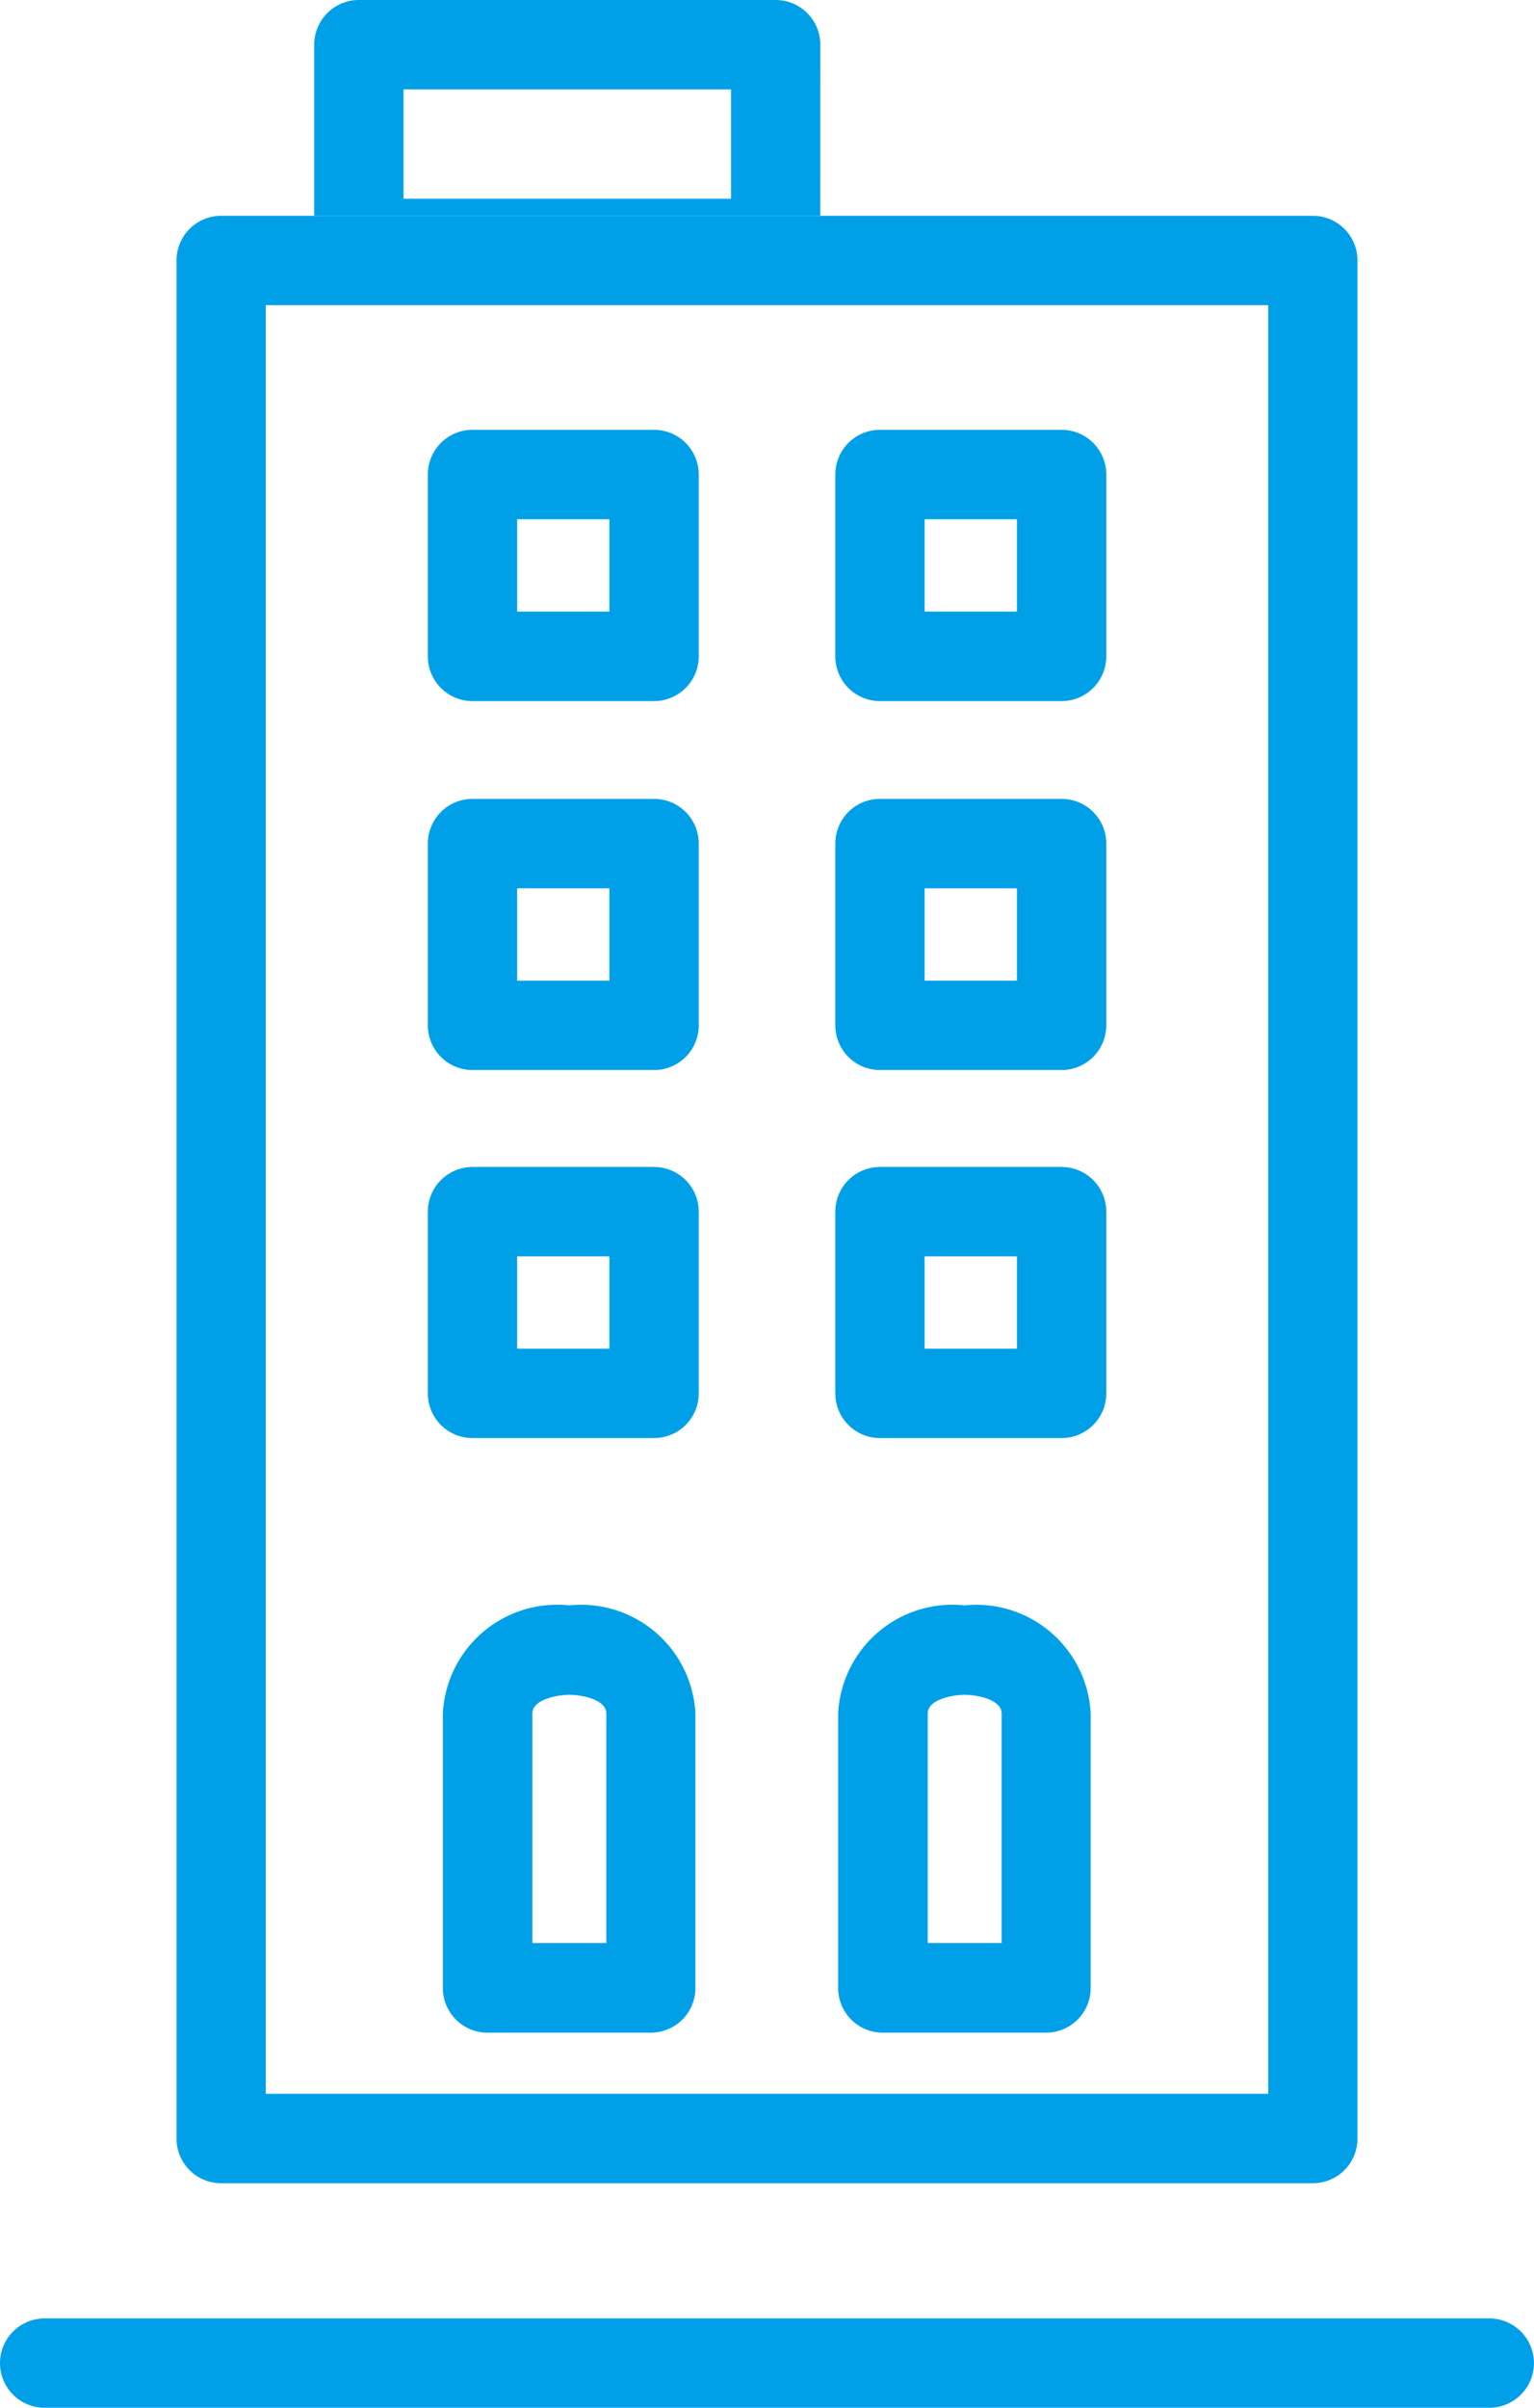
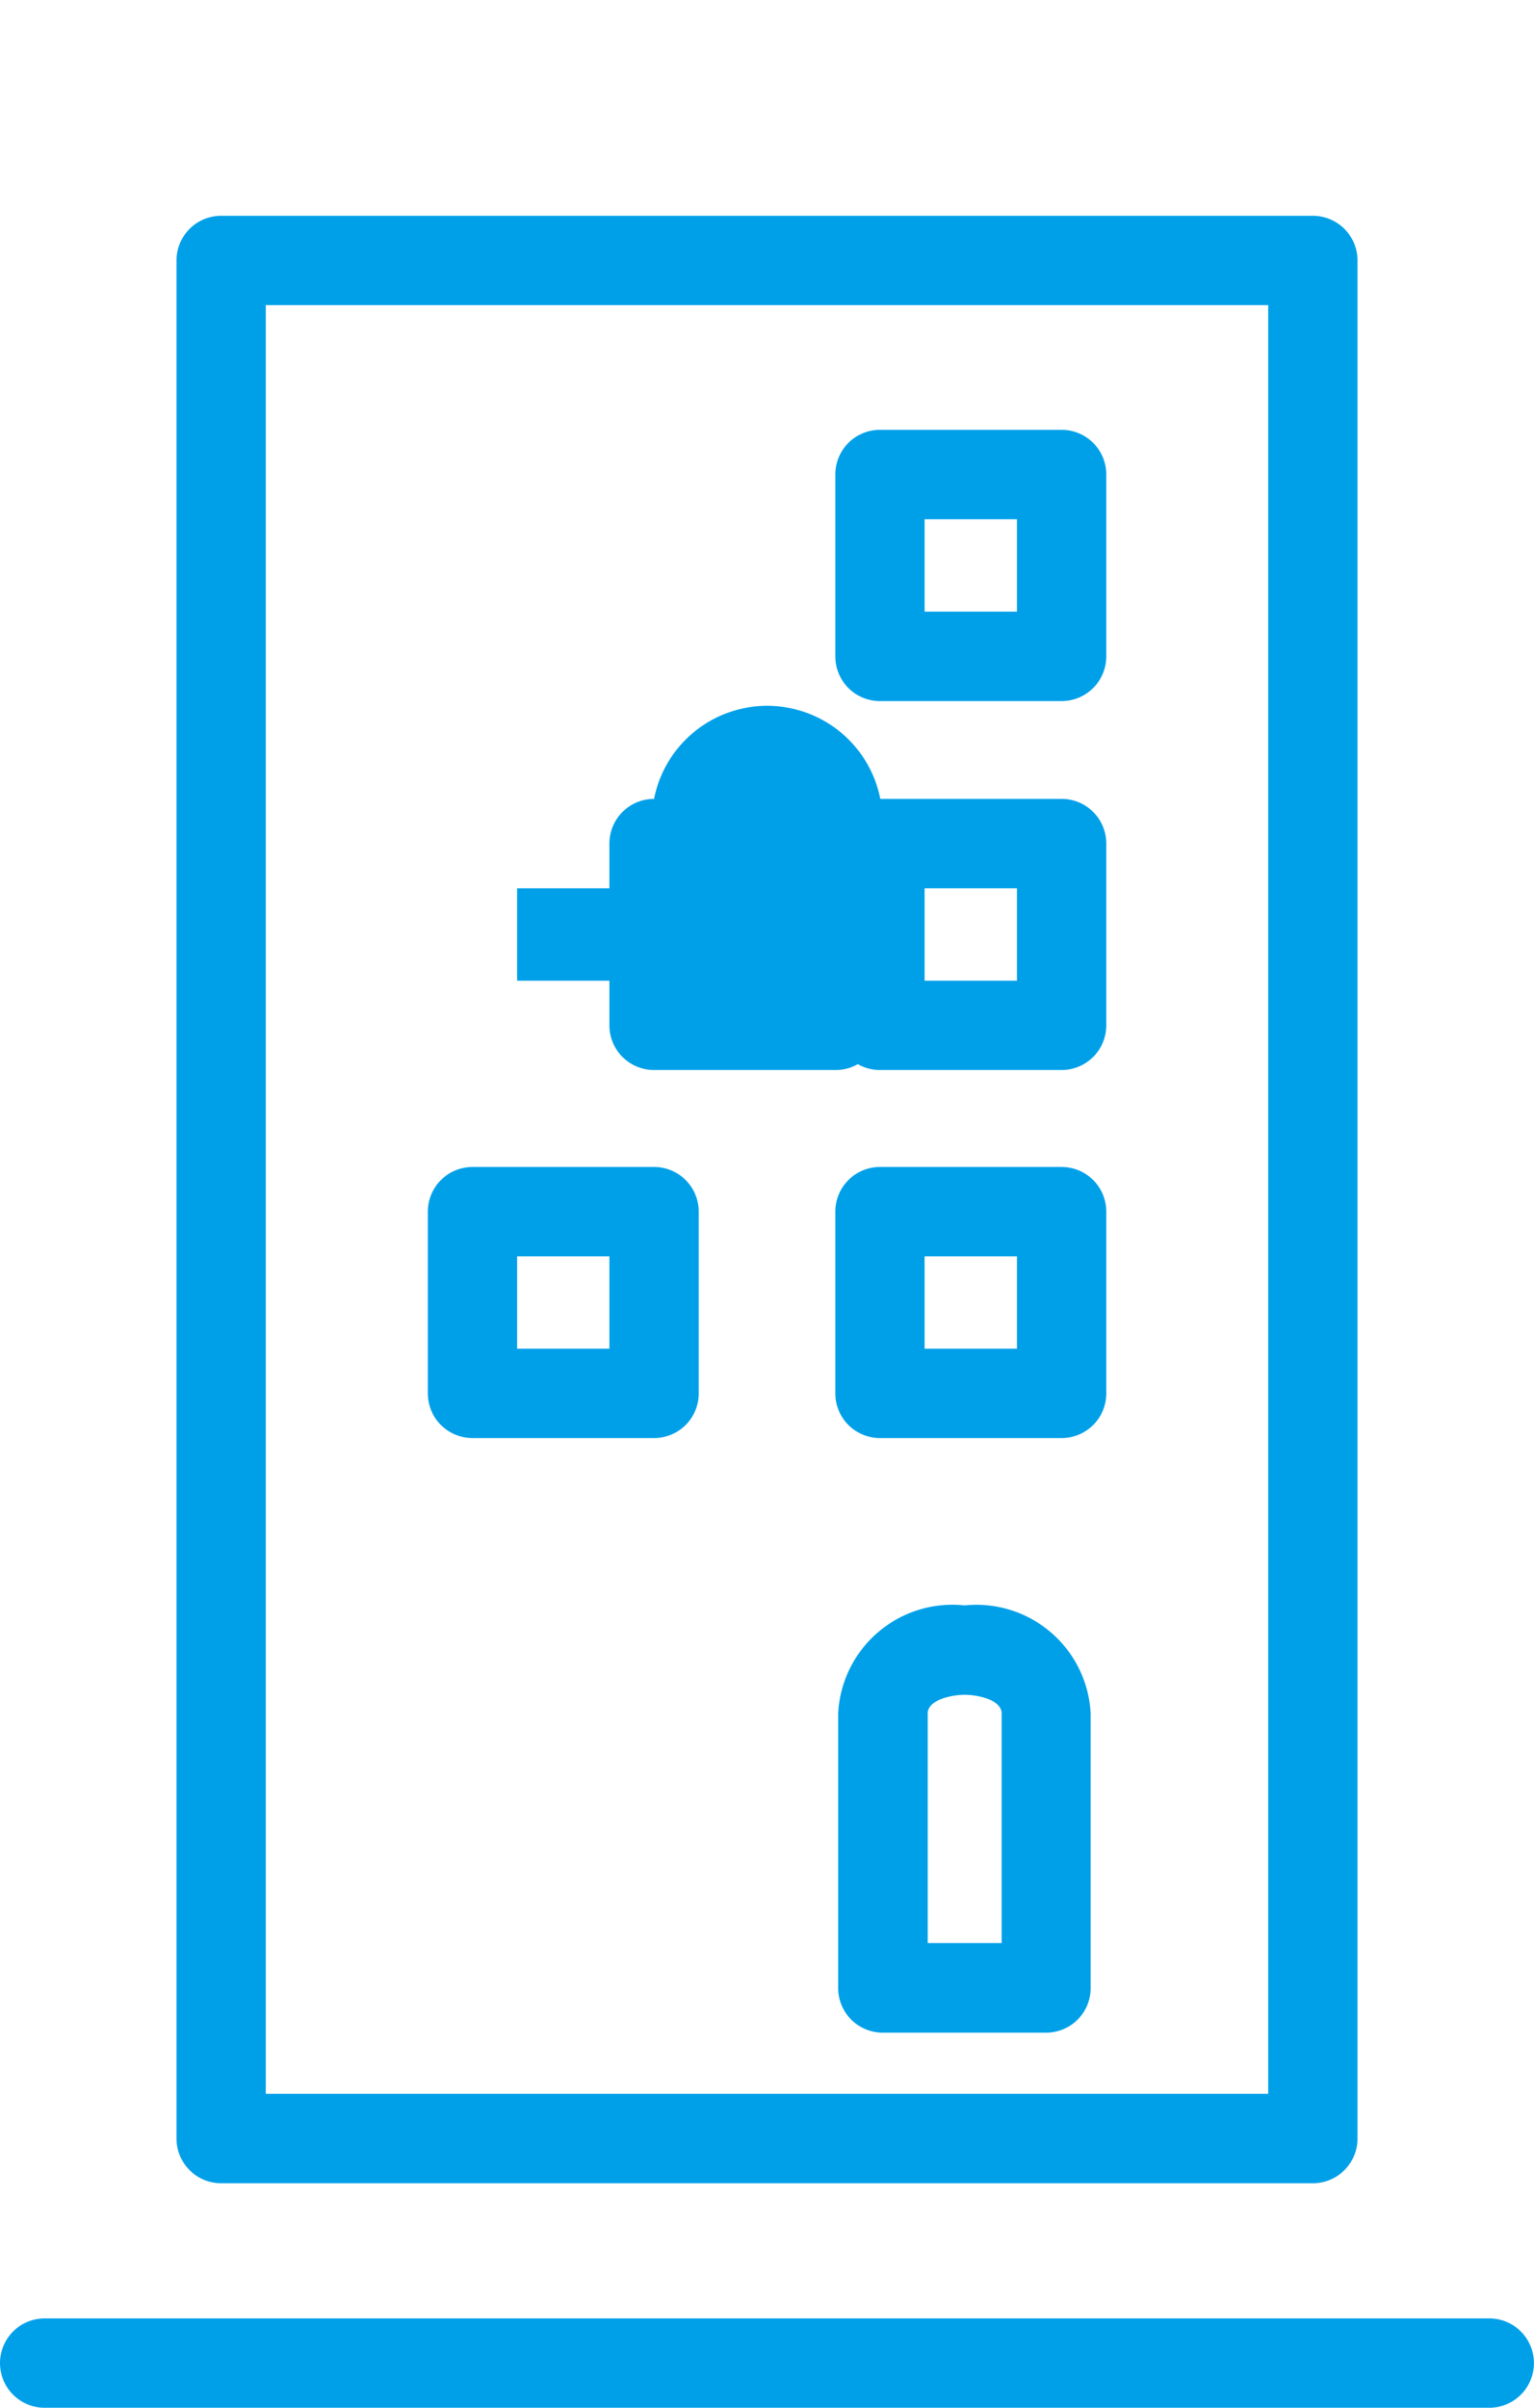
<svg xmlns="http://www.w3.org/2000/svg" width="25.464" height="39.935" viewBox="0 0 25.464 39.935">
  <g id="Group_10" data-name="Group 10" transform="translate(-2766.45 -6615.076)">
    <path id="Path_41" data-name="Path 41" d="M2791.172,6710.289h-23.981a.741.741,0,1,0,0,1.482h23.981a.741.741,0,1,0,0-1.482Z" transform="translate(0 -56.761)" fill="#00A0E9" />
    <g id="Group_7" data-name="Group 7" transform="translate(2769.379 6615.076)">
-       <path id="Path_42" data-name="Path 42" d="M2787.768,6615.817a.741.741,0,0,0-.741-.741h-6.919a.741.741,0,0,0-.741.741v2.839h8.4Zm-1.482,2.555h-5.437v-1.813h5.437Z" transform="translate(-2777.08 -6615.076)" fill="#00A0E9" />
      <path id="Path_43" data-name="Path 43" d="M2792.569,6623.939h-18.123a.741.741,0,0,0-.741.741v31.148a.741.741,0,0,0,.741.742h18.123a.741.741,0,0,0,.74-.742v-31.148A.741.741,0,0,0,2792.569,6623.939Zm-.742,31.148h-16.64v-29.666h16.64Z" transform="translate(-2773.704 -6620.36)" fill="#00A0E9" />
    </g>
    <g id="Group_8" data-name="Group 8" transform="translate(2773.551 6622.205)">
-       <path id="Path_44" data-name="Path 44" d="M2787.788,6632.729h-3.014a.741.741,0,0,0-.741.742v3.014a.741.741,0,0,0,.741.743h3.014a.742.742,0,0,0,.742-.743v-3.014A.741.741,0,0,0,2787.788,6632.729Zm-.741,3.015h-1.532v-1.532h1.532Z" transform="translate(-2784.032 -6632.729)" fill="#00A0E9" />
      <path id="Path_45" data-name="Path 45" d="M2804.54,6632.729h-3.016a.741.741,0,0,0-.741.742v3.014a.741.741,0,0,0,.741.743h3.016a.742.742,0,0,0,.741-.743v-3.014A.741.741,0,0,0,2804.54,6632.729Zm-.742,3.015h-1.533v-1.532h1.533Z" transform="translate(-2794.018 -6632.729)" fill="#00A0E9" />
-       <path id="Path_46" data-name="Path 46" d="M2787.788,6647.887h-3.014a.741.741,0,0,0-.741.741v3.014a.741.741,0,0,0,.741.742h3.014a.741.741,0,0,0,.742-.742v-3.014A.741.741,0,0,0,2787.788,6647.887Zm-.741,3.015h-1.532v-1.532h1.532Z" transform="translate(-2784.032 -6641.766)" fill="#00A0E9" />
+       <path id="Path_46" data-name="Path 46" d="M2787.788,6647.887a.741.741,0,0,0-.741.741v3.014a.741.741,0,0,0,.741.742h3.014a.741.741,0,0,0,.742-.742v-3.014A.741.741,0,0,0,2787.788,6647.887Zm-.741,3.015h-1.532v-1.532h1.532Z" transform="translate(-2784.032 -6641.766)" fill="#00A0E9" />
      <path id="Path_47" data-name="Path 47" d="M2804.54,6647.887h-3.016a.741.741,0,0,0-.741.741v3.014a.741.741,0,0,0,.741.742h3.016a.742.742,0,0,0,.741-.742v-3.014A.741.741,0,0,0,2804.54,6647.887Zm-.742,3.015h-1.533v-1.532h1.533Z" transform="translate(-2794.018 -6641.766)" fill="#00A0E9" />
      <path id="Path_48" data-name="Path 48" d="M2787.788,6663h-3.014a.741.741,0,0,0-.741.741v3.014a.741.741,0,0,0,.741.741h3.014a.741.741,0,0,0,.742-.741v-3.014A.741.741,0,0,0,2787.788,6663Zm-.741,3.014h-1.532v-1.532h1.532Z" transform="translate(-2784.032 -6650.774)" fill="#00A0E9" />
      <path id="Path_49" data-name="Path 49" d="M2804.54,6663h-3.016a.741.741,0,0,0-.741.741v3.014a.741.741,0,0,0,.741.741h3.016a.741.741,0,0,0,.741-.741v-3.014A.741.741,0,0,0,2804.54,6663Zm-.742,3.014h-1.533v-1.532h1.533Z" transform="translate(-2794.018 -6650.774)" fill="#00A0E9" />
    </g>
    <g id="Group_9" data-name="Group 9" transform="translate(2773.804 6641.702)">
-       <path id="Path_50" data-name="Path 50" d="M2786.758,6681.007a1.9,1.9,0,0,0-2.1,1.792v4.554a.742.742,0,0,0,.742.741h2.71a.741.741,0,0,0,.741-.741V6682.8A1.9,1.9,0,0,0,2786.758,6681.007Zm.614,5.6h-1.228V6682.8c0-.233.414-.31.614-.31s.614.076.614.31Z" transform="translate(-2784.661 -6681.007)" fill="#00A0E9" />
      <path id="Path_51" data-name="Path 51" d="M2803.007,6681.007a1.9,1.9,0,0,0-2.1,1.792v4.554a.741.741,0,0,0,.742.741h2.709a.741.741,0,0,0,.741-.741V6682.8A1.9,1.9,0,0,0,2803.007,6681.007Zm.614,5.6h-1.227V6682.8c0-.233.413-.31.613-.31s.614.076.614.31Z" transform="translate(-2794.348 -6681.007)" fill="#00A0E9" />
    </g>
  </g>
</svg>